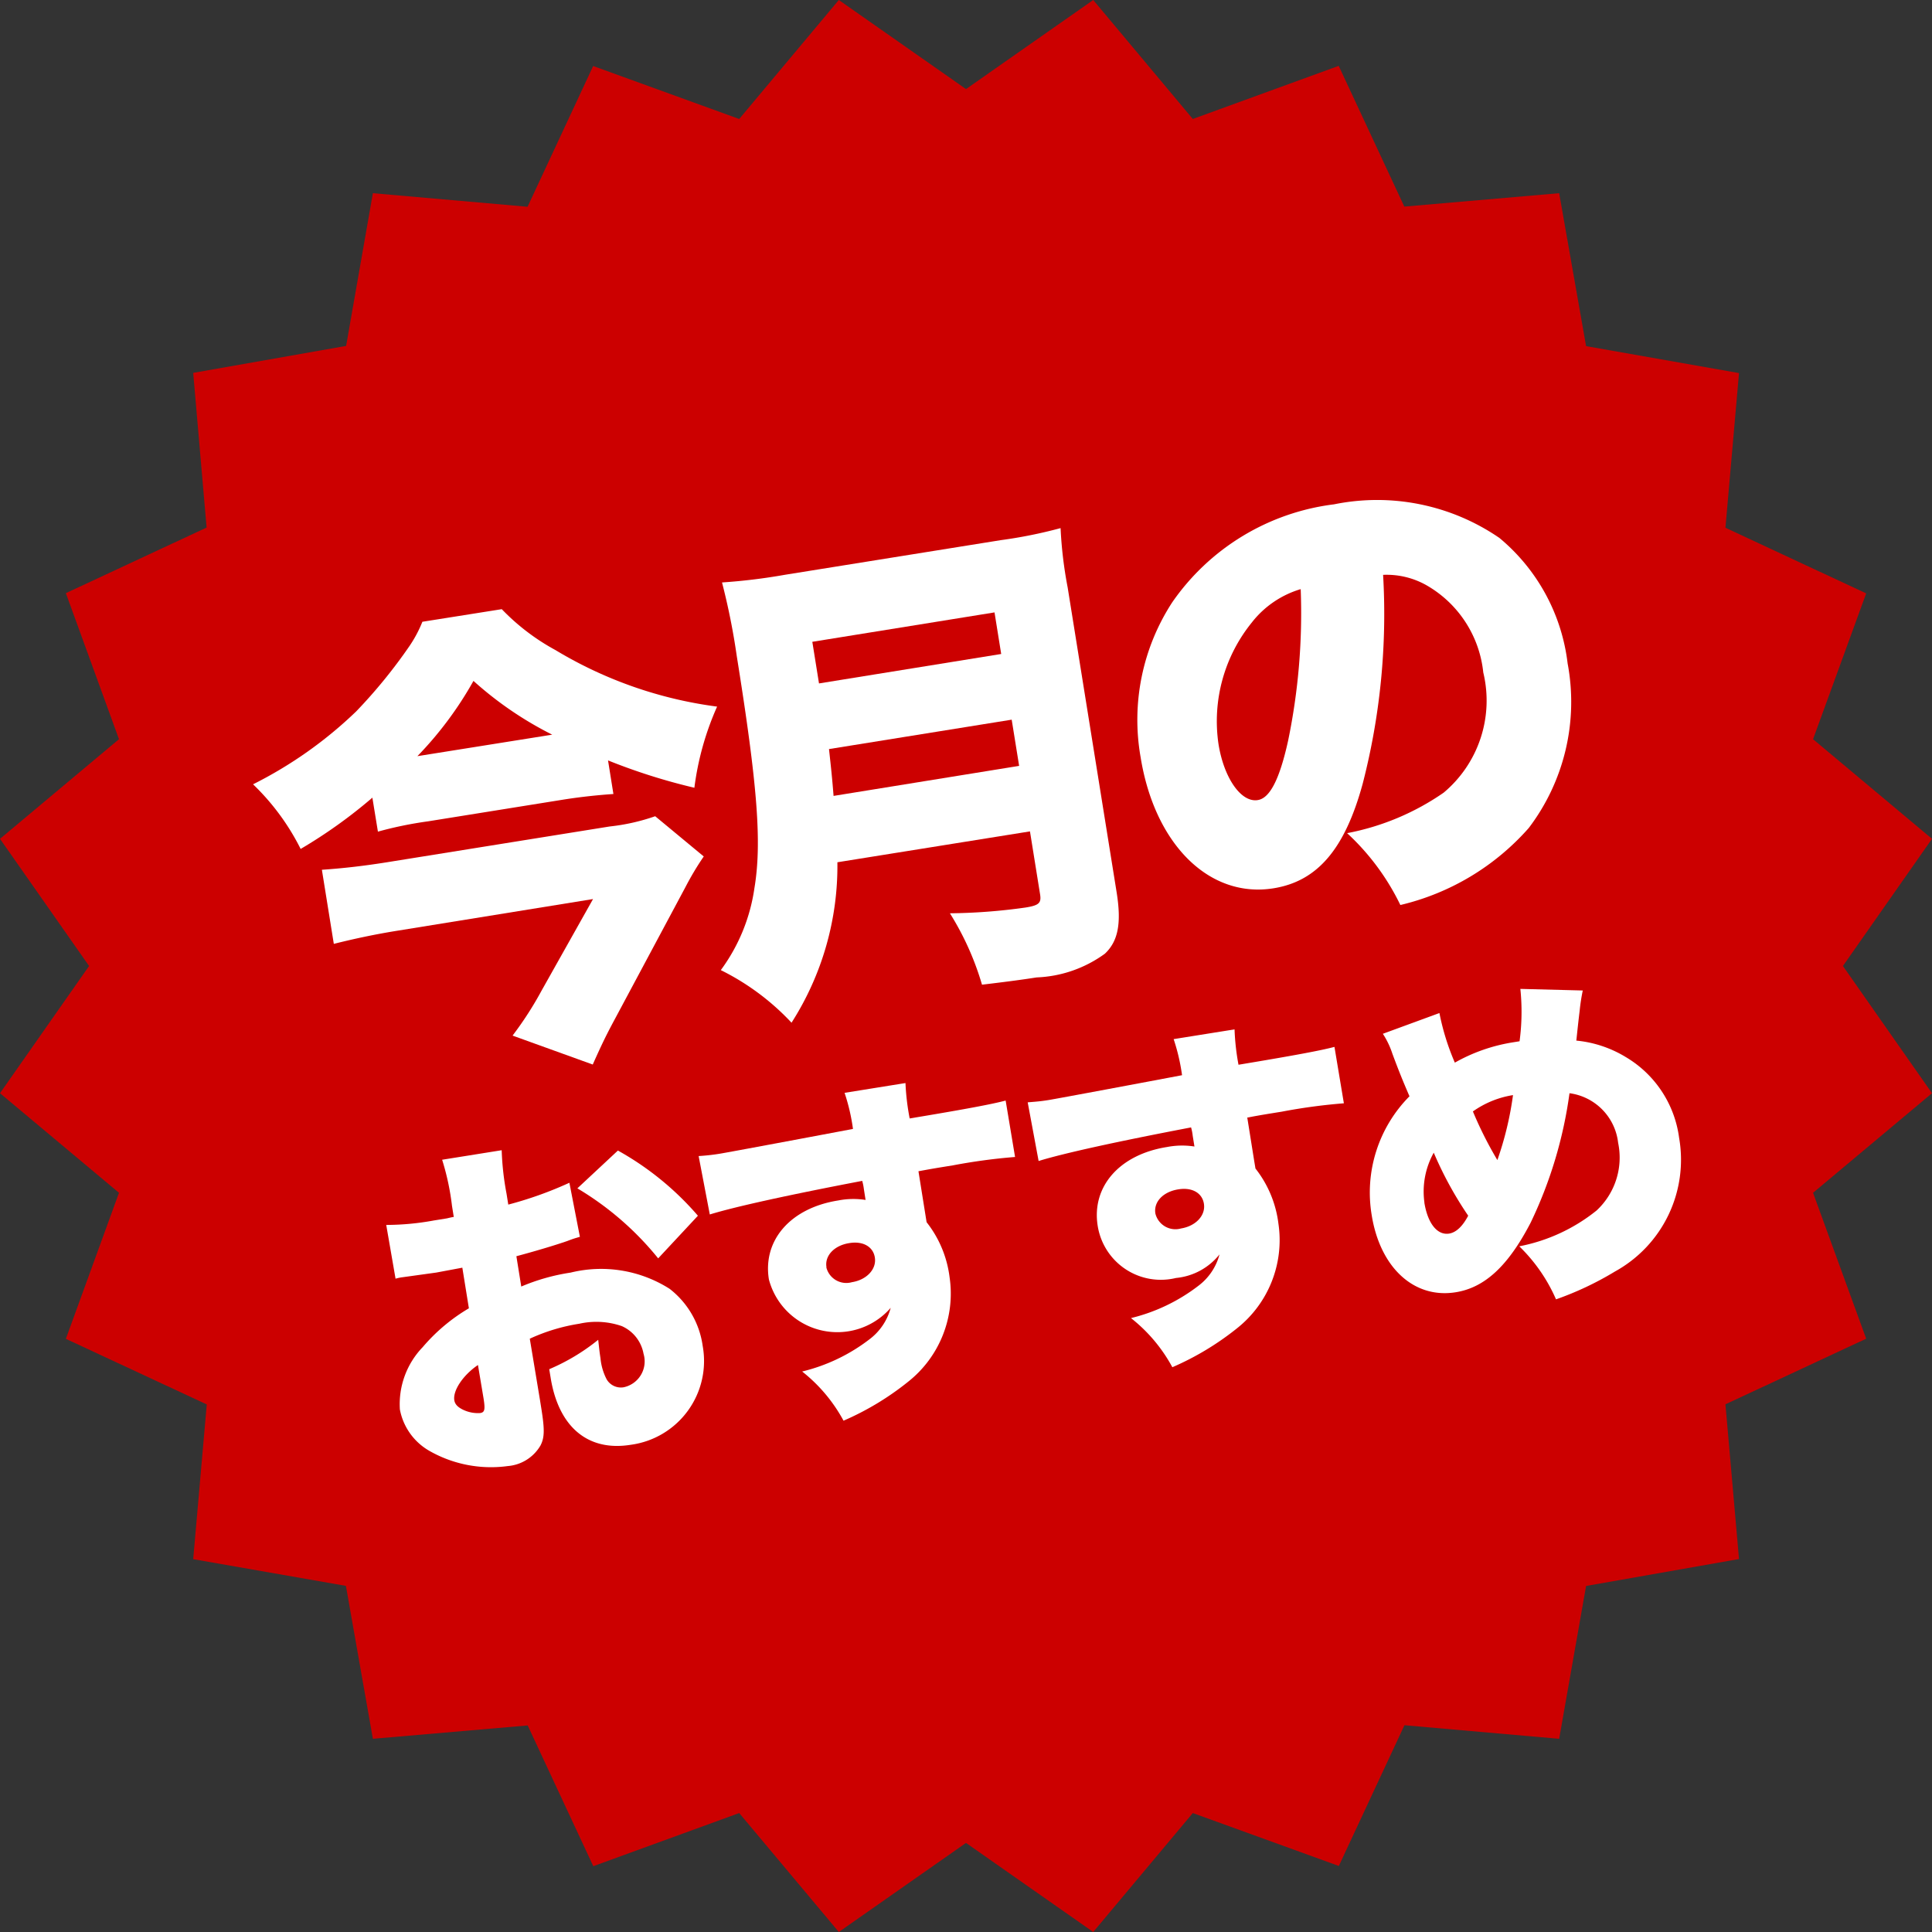
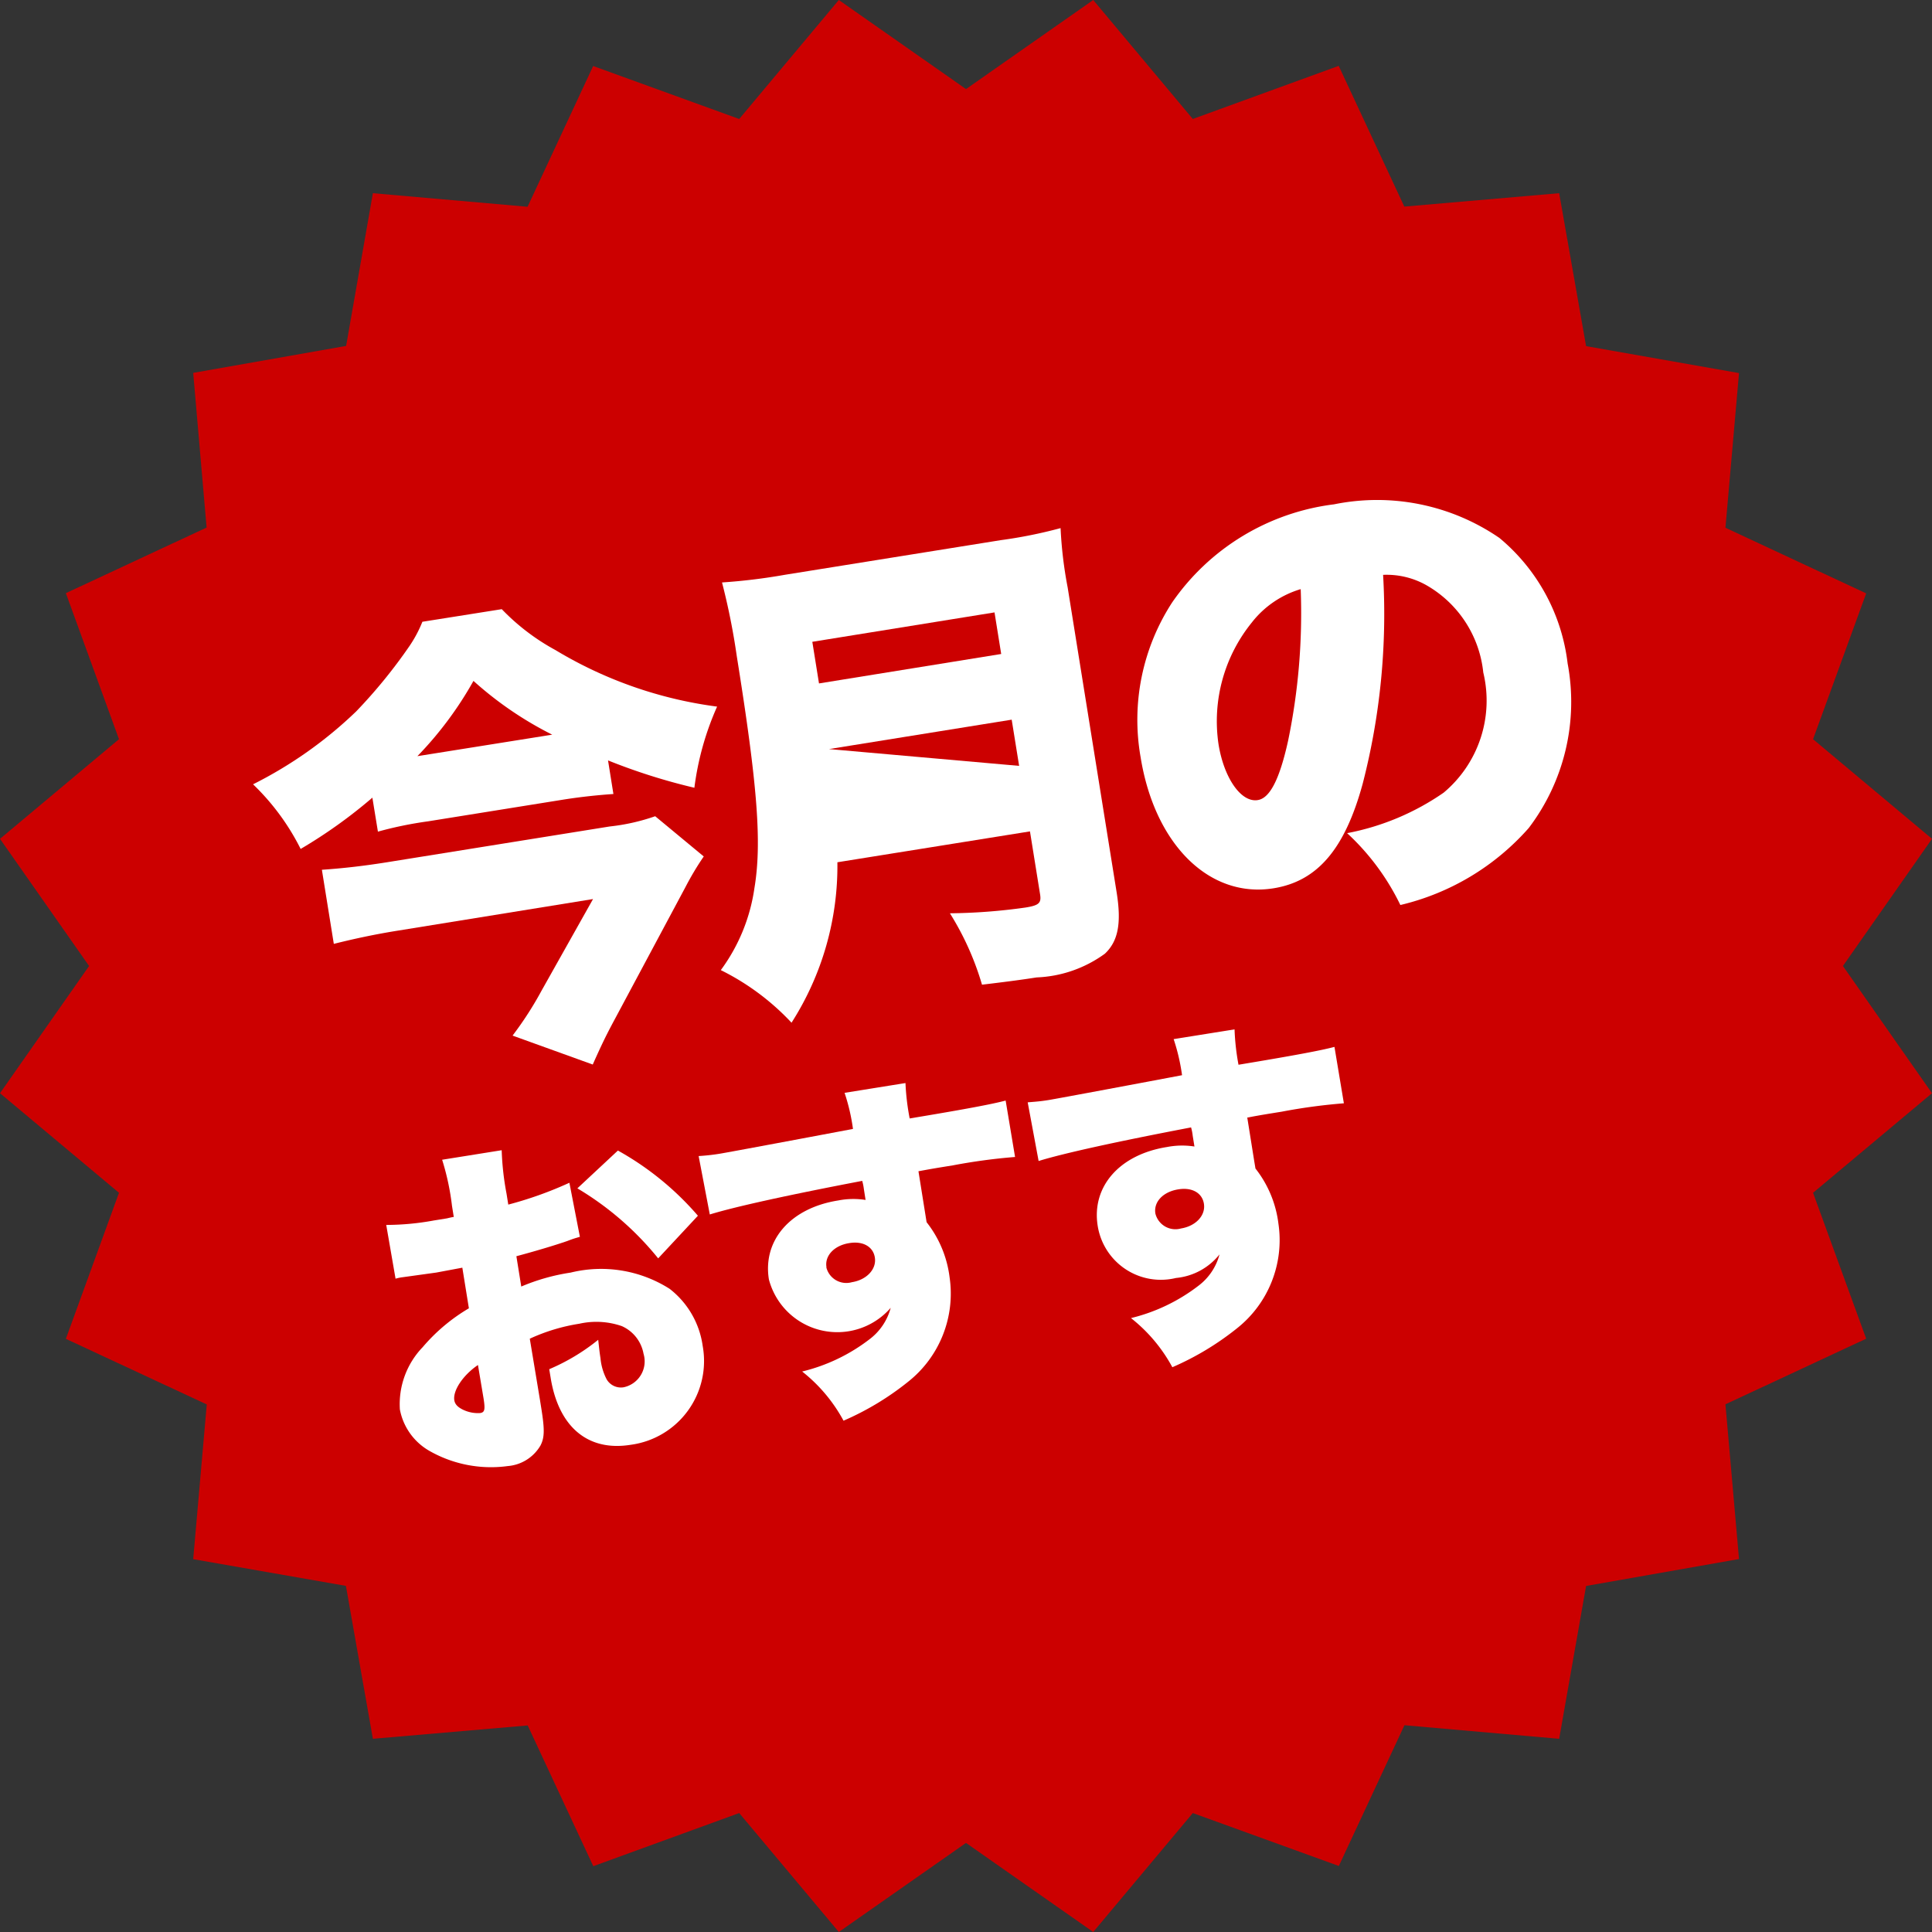
<svg xmlns="http://www.w3.org/2000/svg" width="46" height="46" viewBox="0 0 46 46">
  <rect x="0" y="0" width="46" height="46" fill="#333333" stroke="none" />
  <g id="グループ_3377" data-name="グループ 3377" transform="translate(-14330 -1207)">
    <path id="パス_1869" data-name="パス 1869" d="M23,2.121,26.029,0,28.4,2.833l3.474-1.265,1.562,3.351L37.123,4.6l.641,3.641,3.641.642-.323,3.683,3.351,1.562L43.168,17.6,46,19.972,43.879,23,46,26.029,43.168,28.4l1.265,3.474-3.351,1.562.323,3.684-3.641.641L37.123,41.4l-3.684-.323-1.562,3.351L28.4,43.168,26.029,46,23,43.879,19.972,46,17.6,43.168l-3.474,1.265-1.562-3.351L8.878,41.4l-.642-3.641L4.6,37.123l.323-3.684L1.568,31.877,2.833,28.4,0,26.029,2.121,23,0,19.972,2.833,17.6,1.568,14.123l3.351-1.562L4.6,8.878l3.641-.642L8.878,4.6l3.683.323,1.562-3.351L17.6,2.833,19.972,0Z" transform="translate(14330 1207)" fill="#c00" />
    <path id="パス_1870" data-name="パス 1870" d="M98.912,299.7c-.12.036-.145.04-.3.1-.311.108-.816.257-1.212.362l.116.722a4.844,4.844,0,0,1,1.175-.332,3.041,3.041,0,0,1,2.357.386,2.082,2.082,0,0,1,.788,1.362,2.012,2.012,0,0,1-1.716,2.352c-1.016.163-1.716-.422-1.905-1.6l-.033-.2a4.879,4.879,0,0,0,1.166-.7c.02.173.027.265.054.437a1.366,1.366,0,0,0,.148.506.394.394,0,0,0,.4.188.63.63,0,0,0,.477-.8.892.892,0,0,0-.517-.657,1.85,1.85,0,0,0-1.01-.057,4.454,4.454,0,0,0-1.181.357l.241,1.449.034.214c.08.5.077.689-.019.877a.993.993,0,0,1-.778.492,2.96,2.96,0,0,1-1.871-.363,1.441,1.441,0,0,1-.7-.985,1.957,1.957,0,0,1,.543-1.483,4.329,4.329,0,0,1,1.1-.925l-.156-.967-.62.116-.8.111a1.015,1.015,0,0,0-.17.035l-.222-1.28a6.321,6.321,0,0,0,1.134-.106l.311-.05c.114-.027.114-.027.163-.034l-.042-.262a6.007,6.007,0,0,0-.235-1.1l1.418-.227a6.627,6.627,0,0,0,.115,1.033l.042.262a8.968,8.968,0,0,0,1.455-.52Zm-2.427,3.052c-.356.242-.6.608-.563.839.016.1.087.17.223.233a.817.817,0,0,0,.394.072c.106-.018.122-.079.079-.35Zm4.291-2.539a7.218,7.218,0,0,0-1.924-1.667l.965-.9a7,7,0,0,1,1.905,1.552Z" transform="translate(14244.895 936.748)" fill="#fff" />
    <path id="パス_1871" data-name="パス 1871" d="M174,282.819q.253-.015.5-.055c.221-.036,2.417-.447,3.175-.591a4.7,4.7,0,0,0-.2-.859l1.45-.233a5.662,5.662,0,0,0,.1.843c1.359-.226,1.963-.341,2.285-.426l.224,1.343a13.857,13.857,0,0,0-1.482.2c-.434.07-.492.08-.818.14l.165,1.033.029.18a2.641,2.641,0,0,1,.547,1.31,2.676,2.676,0,0,1-.985,2.487,6.7,6.7,0,0,1-1.54.929,3.777,3.777,0,0,0-.985-1.171,4.28,4.28,0,0,0,1.608-.771,1.379,1.379,0,0,0,.5-.745,1.684,1.684,0,0,1-2.9-.677c-.151-.934.517-1.7,1.648-1.879a1.873,1.873,0,0,1,.654-.013l-.04-.254a1.341,1.341,0,0,0-.04-.2c-1.688.322-3.013.61-3.629.8Zm3.04,2.648a.49.49,0,0,0,.611.355c.352-.056.591-.313.544-.591-.041-.254-.282-.394-.609-.339-.357.056-.588.3-.542.574Z" transform="translate(14172.634 951.706)" fill="#fff" />
    <path id="パス_1872" data-name="パス 1872" d="M257.33,269.458c.208-.017.3-.023.5-.055s2.417-.447,3.175-.591a4.735,4.735,0,0,0-.2-.859l1.45-.232a5.669,5.669,0,0,0,.094.842c1.36-.226,1.963-.34,2.285-.425l.224,1.343a13.657,13.657,0,0,0-1.482.2c-.434.07-.492.079-.818.14l.165,1.033.03.18a2.645,2.645,0,0,1,.547,1.315,2.678,2.678,0,0,1-.985,2.488,6.728,6.728,0,0,1-1.541.928,3.761,3.761,0,0,0-.985-1.17,4.294,4.294,0,0,0,1.608-.771,1.371,1.371,0,0,0,.5-.745,1.505,1.505,0,0,1-1.036.561,1.522,1.522,0,0,1-1.864-1.239c-.151-.935.518-1.7,1.649-1.879a1.888,1.888,0,0,1,.654-.012l-.041-.255a1.228,1.228,0,0,0-.039-.2c-1.688.322-3.013.609-3.63.8Zm3.04,2.647a.491.491,0,0,0,.611.356c.353-.057.591-.313.544-.591-.041-.254-.281-.394-.609-.34C260.556,271.587,260.325,271.826,260.37,272.105Z" transform="translate(14097.139 963.788)" fill="#fff" />
-     <path id="パス_1873" data-name="パス 1873" d="M347.6,257.034a5.749,5.749,0,0,0,.367,1.181,4.111,4.111,0,0,1,1.361-.48l.18-.029a5.265,5.265,0,0,0,.019-1.247l1.486.038a4.576,4.576,0,0,0-.074.482c-.054.447-.075.689-.08.711a2.778,2.778,0,0,1,1.181.394,2.633,2.633,0,0,1,1.267,1.923,3.037,3.037,0,0,1-1.524,3.179,7.522,7.522,0,0,1-1.407.665,3.954,3.954,0,0,0-.875-1.263,4.2,4.2,0,0,0,1.839-.851,1.719,1.719,0,0,0,.515-1.613,1.343,1.343,0,0,0-1.158-1.181,10.312,10.312,0,0,1-.925,3.082c-.533,1.027-1.089,1.546-1.785,1.657-.991.159-1.8-.585-2-1.839a3.254,3.254,0,0,1,.9-2.827c-.162-.377-.243-.574-.406-1.011a1.993,1.993,0,0,0-.228-.477Zm-.359,4.513c.081.5.31.783.591.738.164-.027.318-.169.453-.426a8.766,8.766,0,0,1-.82-1.5A1.9,1.9,0,0,0,347.243,261.547Zm1.738-1.01a7.827,7.827,0,0,0,.373-1.549,2.256,2.256,0,0,0-.955.389A9.111,9.111,0,0,0,348.981,260.537Z" transform="translate(14016.672 974.086)" fill="#fff" />
    <path id="パス_1874" data-name="パス 1874" d="M71.981,163.718a11.775,11.775,0,0,1-1.708,1.221A5.611,5.611,0,0,0,69.14,163.4a9.976,9.976,0,0,0,2.456-1.736,12.3,12.3,0,0,0,1.271-1.56,3.011,3.011,0,0,0,.305-.574l1.89-.3a5.236,5.236,0,0,0,1.28.975,9.943,9.943,0,0,0,3.847,1.345,6.842,6.842,0,0,0-.541,1.932,14.248,14.248,0,0,1-2.056-.651l.128.8c-.381.026-.794.069-1.239.141l-3.177.51a9.135,9.135,0,0,0-1.191.245Zm7.89,1.4a6.84,6.84,0,0,0-.433.724l-1.674,3.13c-.207.384-.313.6-.536,1.1l-1.909-.689a8.235,8.235,0,0,0,.689-1.068l1.227-2.183-4.672.756c-.5.081-.976.18-1.5.311l-.284-1.764c.508-.035.99-.09,1.537-.177l5.316-.854a4.84,4.84,0,0,0,1.083-.244Zm-3.608-2.9a8.471,8.471,0,0,1-1.875-1.28,8.6,8.6,0,0,1-1.335,1.792Z" transform="translate(14266.885 1062.274)" fill="#fff" />
-     <path id="パス_1875" data-name="パス 1875" d="M192.845,147.048a6.926,6.926,0,0,1-1.092,3.82,5.861,5.861,0,0,0-1.684-1.252,4.314,4.314,0,0,0,.8-1.95c.179-1.068.079-2.418-.42-5.527a16.074,16.074,0,0,0-.351-1.753,13.9,13.9,0,0,0,1.5-.183l5.135-.824a11.153,11.153,0,0,0,1.426-.287,9.851,9.851,0,0,0,.168,1.41l1.167,7.265c.118.739.034,1.162-.28,1.458a2.953,2.953,0,0,1-1.626.565c-.342.054-.754.108-1.3.173a6.791,6.791,0,0,0-.764-1.7,13.7,13.7,0,0,0,1.8-.137c.319-.051.38-.107.347-.313l-.241-1.5Zm4.327-2.295-.177-1.1-4.35.7c.052.471.074.677.109,1.115Zm-.427-2.664-.159-.99-4.338.7.159.991Z" transform="translate(14157.093 1080.482)" fill="#fff" />
+     <path id="パス_1875" data-name="パス 1875" d="M192.845,147.048a6.926,6.926,0,0,1-1.092,3.82,5.861,5.861,0,0,0-1.684-1.252,4.314,4.314,0,0,0,.8-1.95c.179-1.068.079-2.418-.42-5.527a16.074,16.074,0,0,0-.351-1.753,13.9,13.9,0,0,0,1.5-.183l5.135-.824a11.153,11.153,0,0,0,1.426-.287,9.851,9.851,0,0,0,.168,1.41l1.167,7.265c.118.739.034,1.162-.28,1.458a2.953,2.953,0,0,1-1.626.565c-.342.054-.754.108-1.3.173a6.791,6.791,0,0,0-.764-1.7,13.7,13.7,0,0,0,1.8-.137c.319-.051.38-.107.347-.313l-.241-1.5Zm4.327-2.295-.177-1.1-4.35.7Zm-.427-2.664-.159-.99-4.338.7.159.991Z" transform="translate(14157.093 1080.482)" fill="#fff" />
    <path id="パス_1876" data-name="パス 1876" d="M302.135,138.781c-.426,1.563-1.083,2.323-2.123,2.49-1.526.245-2.83-1.041-3.165-3.124a5.128,5.128,0,0,1,.752-3.683,5.509,5.509,0,0,1,3.853-2.335,5.144,5.144,0,0,1,3.938.8,4.582,4.582,0,0,1,1.624,2.986,4.963,4.963,0,0,1-.925,3.92,5.874,5.874,0,0,1-3.057,1.834,5.7,5.7,0,0,0-1.268-1.711,6,6,0,0,0,2.3-.965,2.859,2.859,0,0,0,.942-2.861,2.714,2.714,0,0,0-1.362-2.082,1.928,1.928,0,0,0-1.023-.242A16.154,16.154,0,0,1,302.135,138.781Zm-2.628-3.853a3.732,3.732,0,0,0-.805,2.91c.129.808.54,1.4.937,1.332.285-.045.517-.492.72-1.412a14.965,14.965,0,0,0,.3-3.61A2.311,2.311,0,0,0,299.507,134.927Z" transform="translate(14060.31 1086.879)" fill="#fff" />
  </g>
</svg>